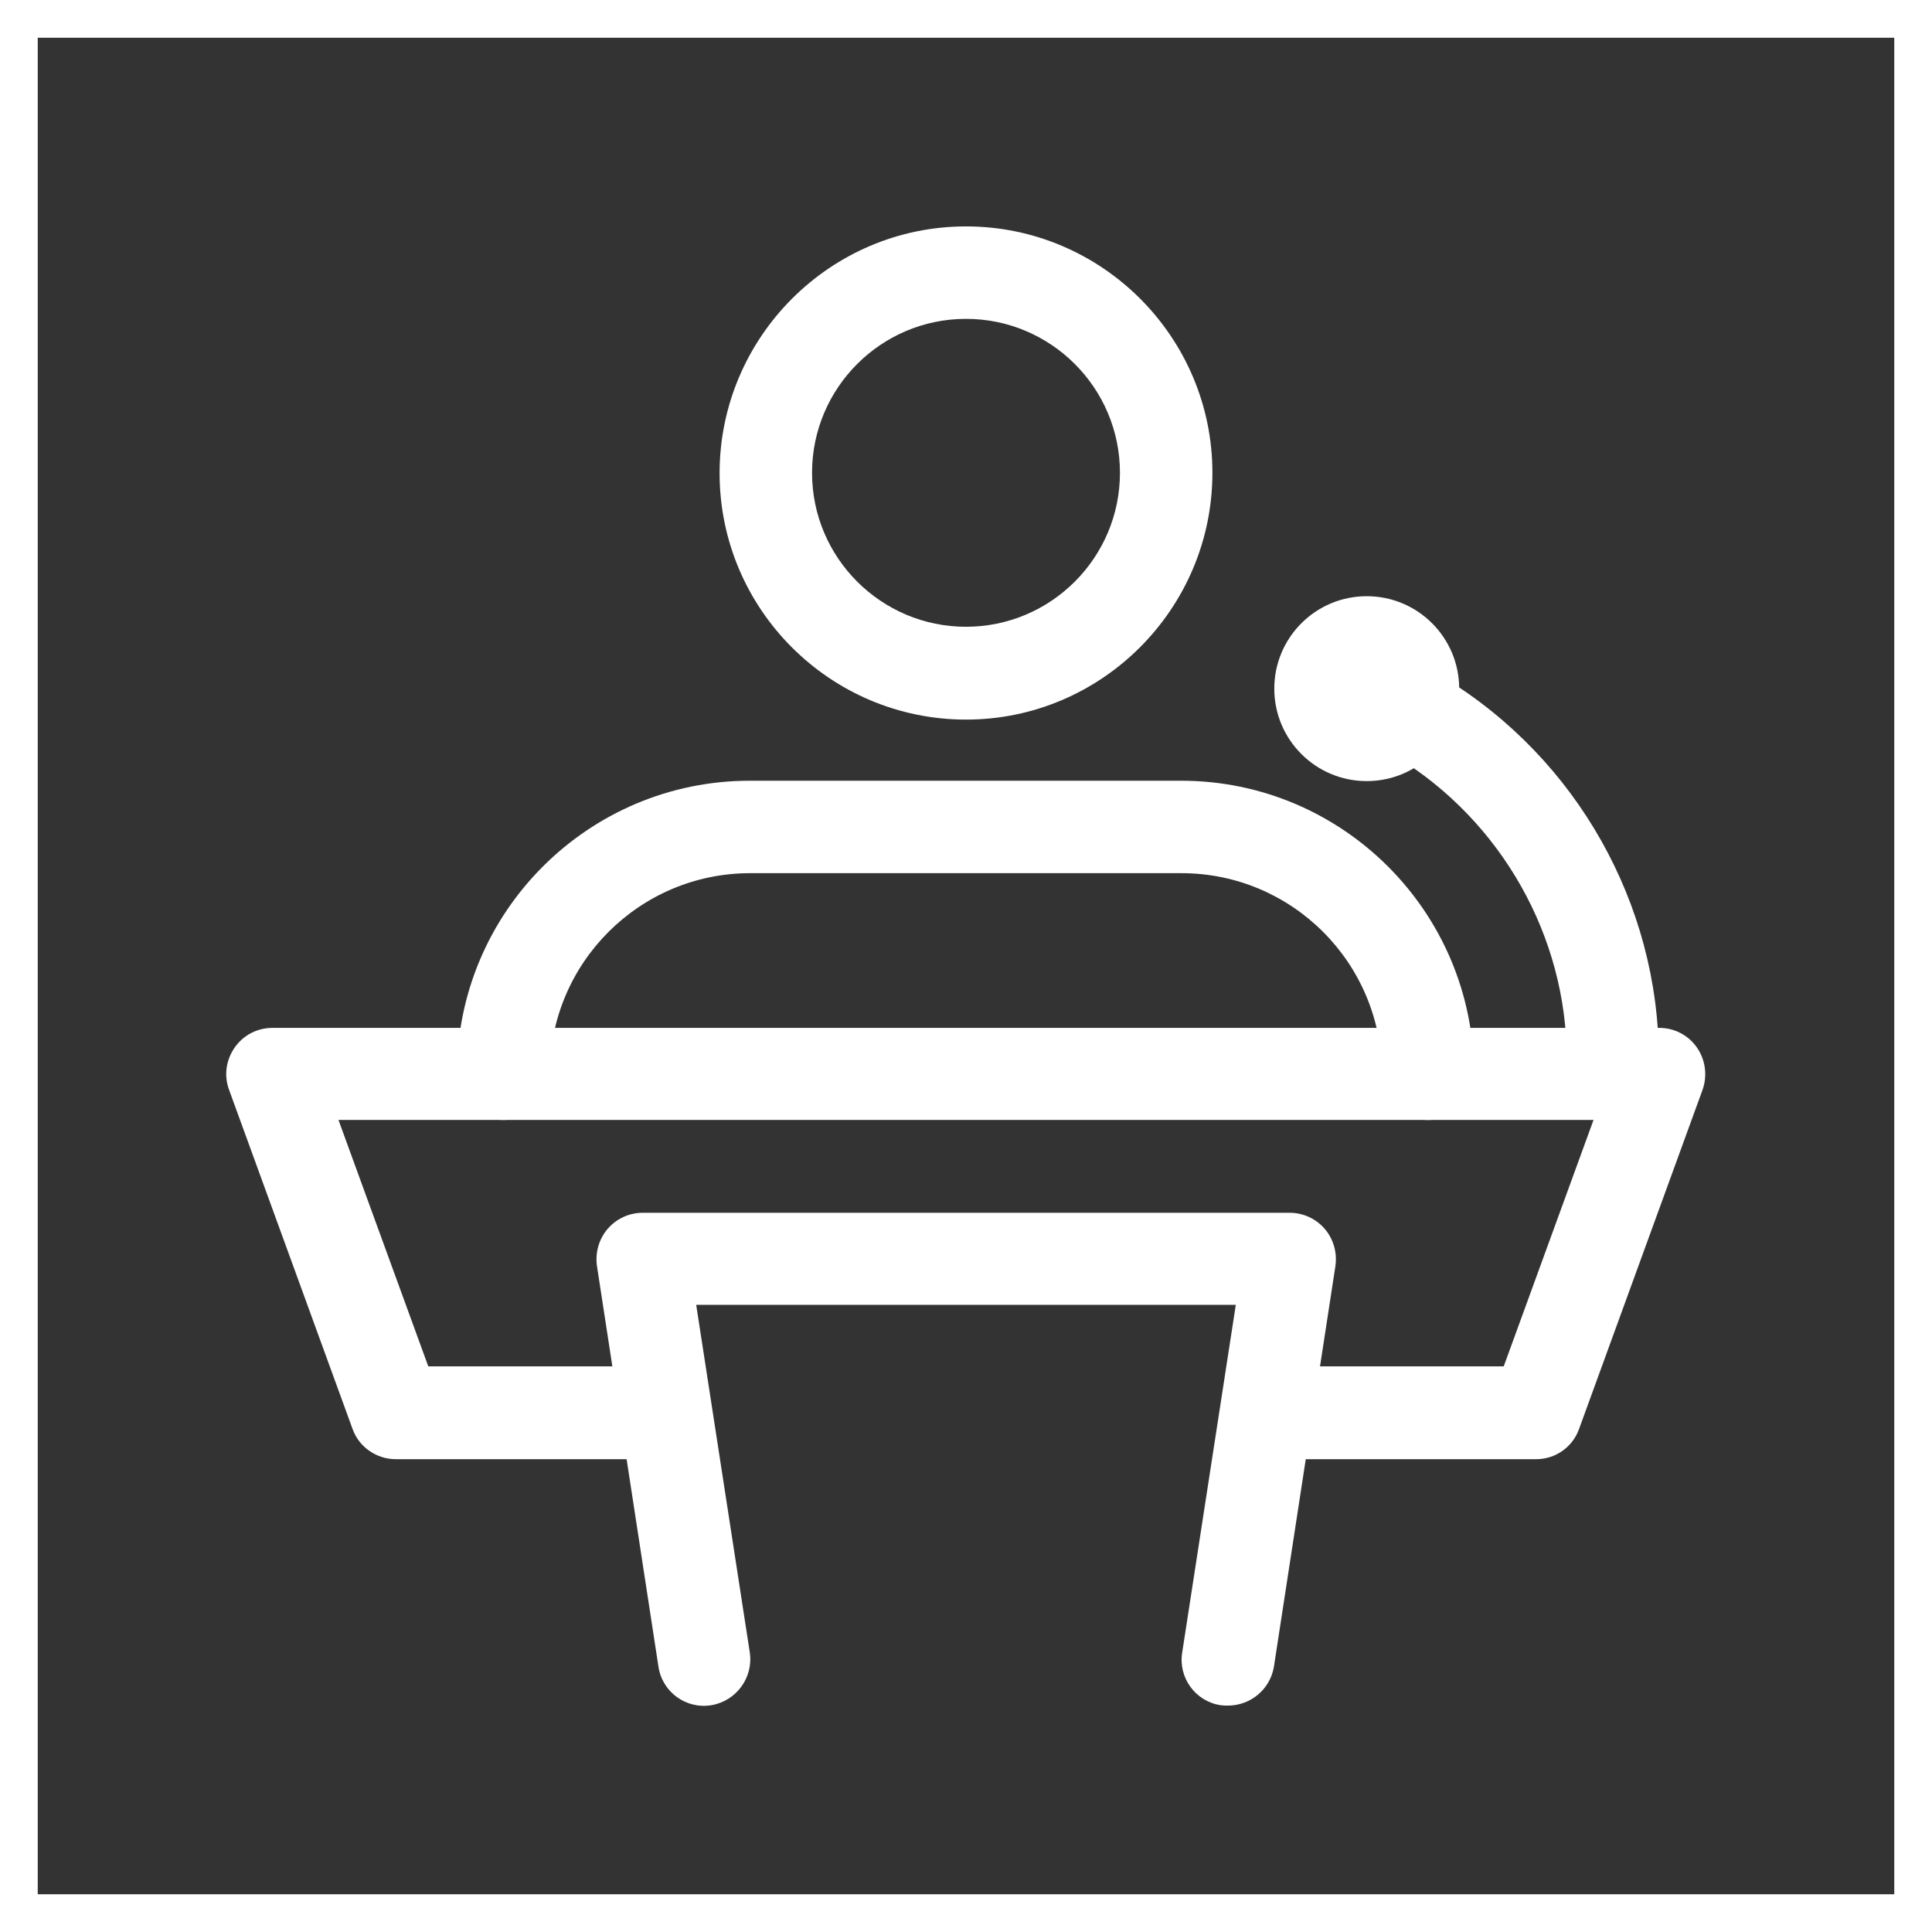
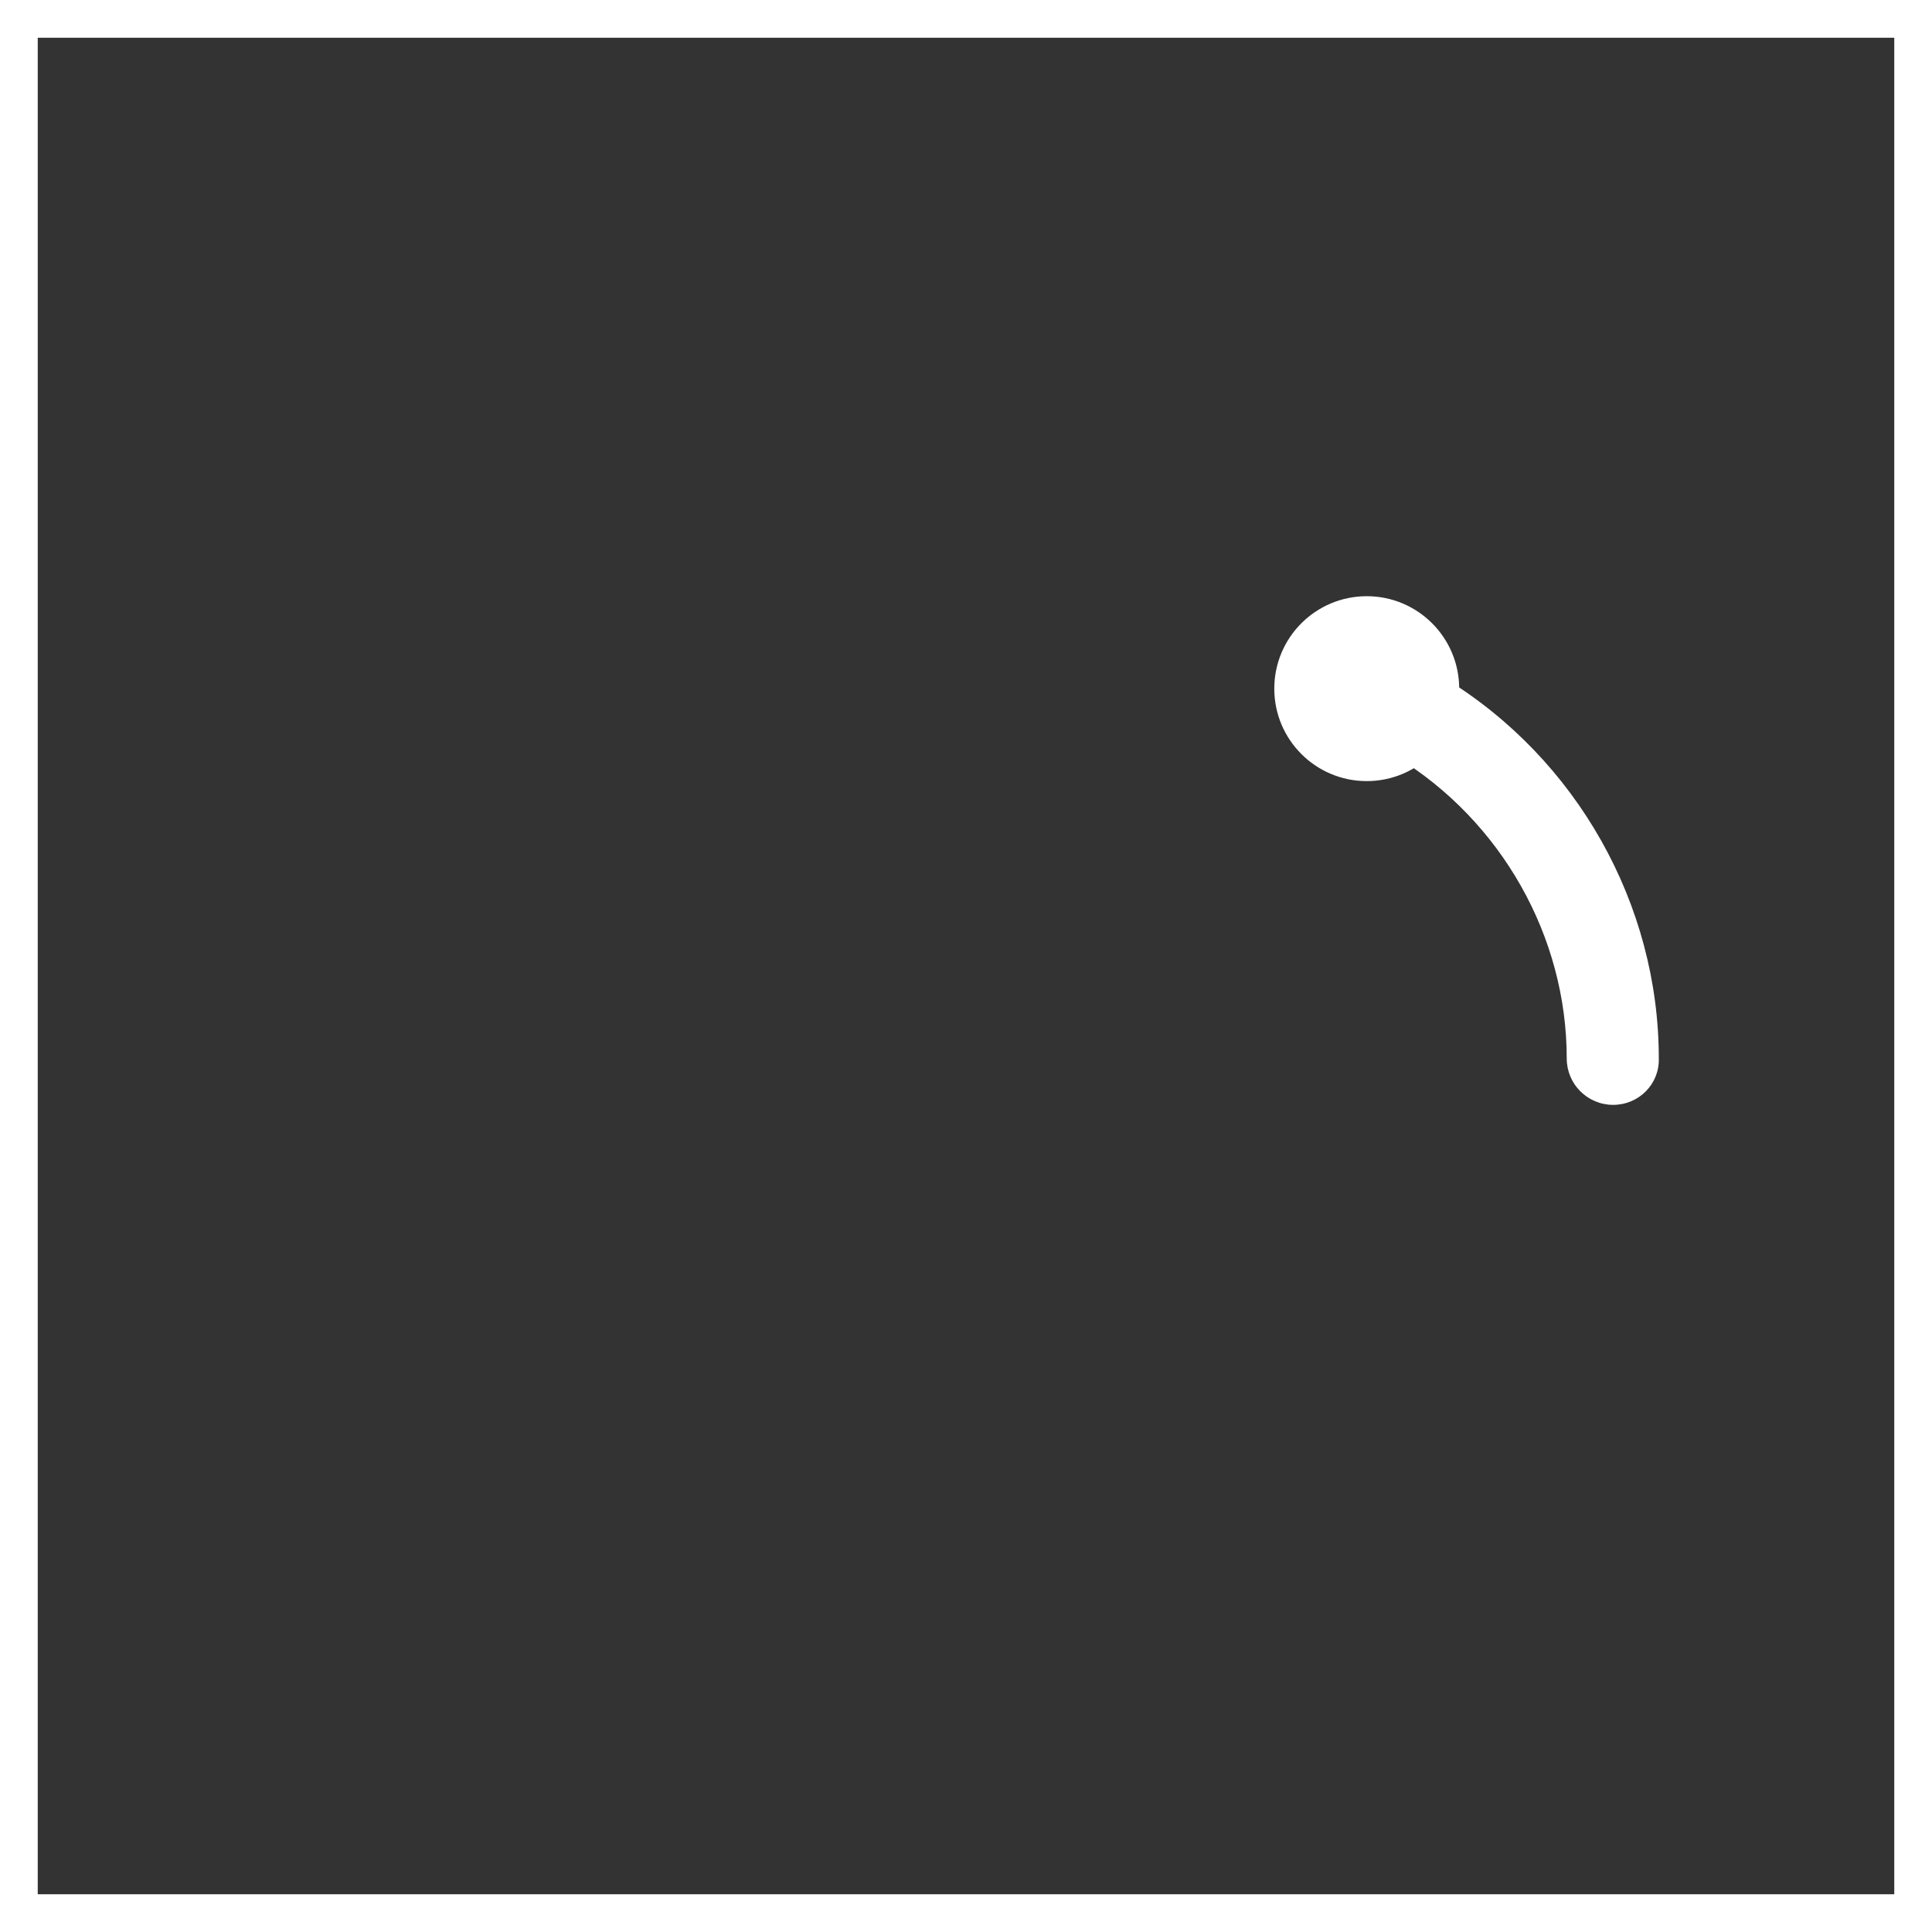
<svg xmlns="http://www.w3.org/2000/svg" version="1.1" id="_x31__x2C_5" x="0px" y="0px" viewBox="0 0 512 512" style="enable-background:new 0 0 512 512;" xml:space="preserve">
  <rect x="0" y="0" width="512" height="512" fill="#333333" stroke="none" />
  <style type="text/css">
	.st0{fill:#FFFFFF;}
</style>
  <g>
-     <path class="st0" d="M407.1,386.7h-68.3c-6.8,0-12.3-5.5-12.3-12.3c0-6.8,5.5-12.3,12.3-12.3h59.7l23.8-65.3H89.7l23.8,65.3h59.7   c6.8,0,12.3,5.5,12.3,12.3c0,6.8-5.5,12.3-12.3,12.3h-68.3c-5.1,0-9.8-3.2-11.5-8.1l-32.7-89.8c-1.4-3.8-0.8-7.9,1.5-11.2   c2.3-3.3,6-5.2,10-5.2h367.5c4,0,7.7,1.9,10,5.2c2.3,3.3,2.8,7.5,1.5,11.2l-32.7,89.8C416.8,383.5,412.2,386.7,407.1,386.7z" />
-   </g>
+     </g>
  <g>
-     <path class="st0" d="M325.4,452c-0.6,0-1.2,0-1.9-0.1c-6.7-1-11.3-7.3-10.2-14l14.2-92.1h-143l14.2,92.1c1,6.7-3.6,12.9-10.2,14   c-6.7,1.1-13-3.5-14-10.2l-16.3-106.2c-0.5-3.5,0.5-7.1,2.8-9.8c2.3-2.7,5.7-4.3,9.3-4.3h171.5c3.6,0,7,1.6,9.3,4.3   s3.3,6.3,2.8,9.8l-16.3,106.2C336.6,447.7,331.4,452,325.4,452L325.4,452z" />
-   </g>
+     </g>
  <g>
    <path class="st0" d="M427.5,292.8c-6.8,0-12.3-5.5-12.3-12.3c0-32.3-17.3-62.9-45.1-79.9c-5.8-3.5-7.6-11.1-4.1-16.8   c3.5-5.8,11.1-7.6,16.8-4.1c35.1,21.4,56.8,60,56.8,100.8C439.8,287.3,434.3,292.8,427.5,292.8z" />
  </g>
  <g>
    <circle class="st0" cx="362.2" cy="182.5" r="24.5" />
  </g>
  <g>
-     <path class="st0" d="M256,190.7c-36,0-65.3-29.3-65.3-65.3S220,60,256,60s65.3,29.3,65.3,65.3S292,190.7,256,190.7z M256,84.5   c-22.5,0-40.8,18.3-40.8,40.8s18.3,40.8,40.8,40.8s40.8-18.3,40.8-40.8S278.5,84.5,256,84.5z" />
-   </g>
+     </g>
  <g>
-     <path class="st0" d="M378.5,296.8c-6.8,0-12.3-5.5-12.3-12.3c0-29.3-23.8-53.1-53.1-53.1H198.8c-29.3,0-53.1,23.8-53.1,53.1   c0,6.8-5.5,12.3-12.3,12.3c-6.8,0-12.3-5.5-12.3-12.3c0-42.8,34.8-77.6,77.6-77.6h114.3c42.8,0,77.6,34.8,77.6,77.6   C390.8,291.3,385.3,296.8,378.5,296.8z" />
-   </g>
+     </g>
  <g>
    <path class="st0" d="M502,10v492H10V10H502 M512,0H0v512h512V0L512,0z" />
  </g>
</svg>